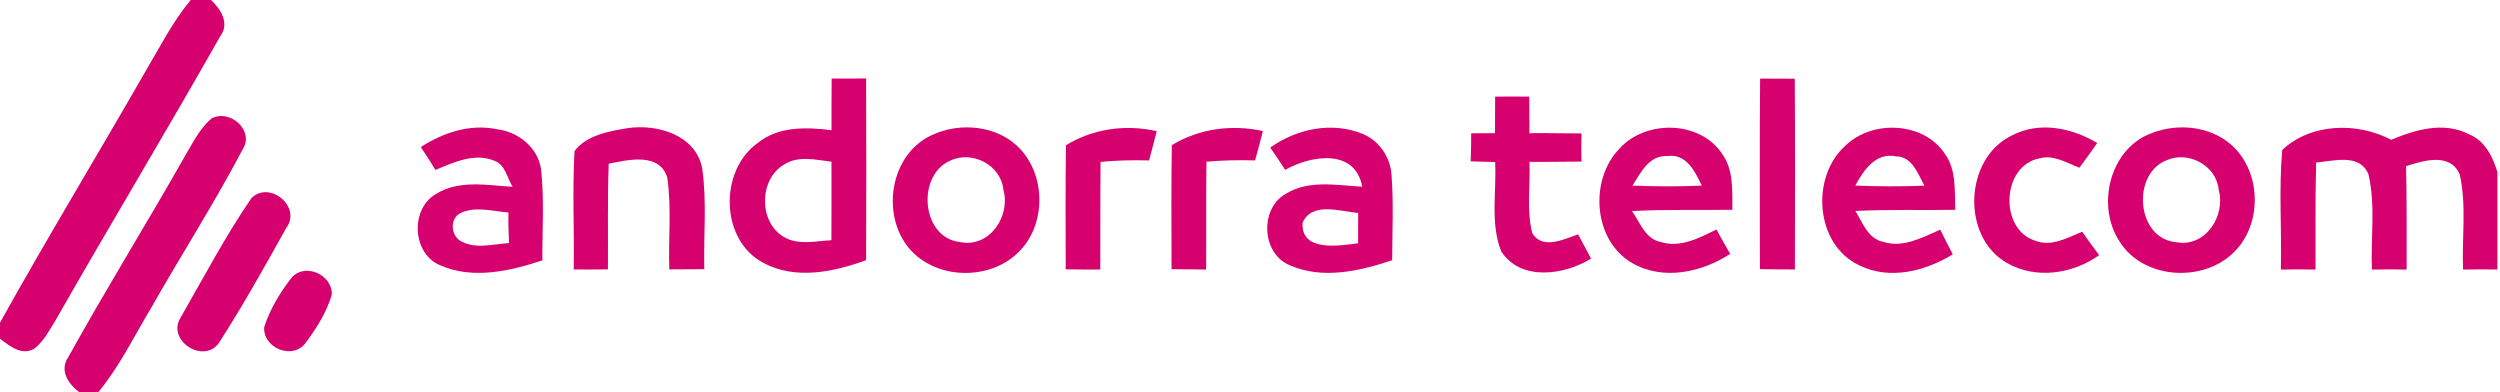
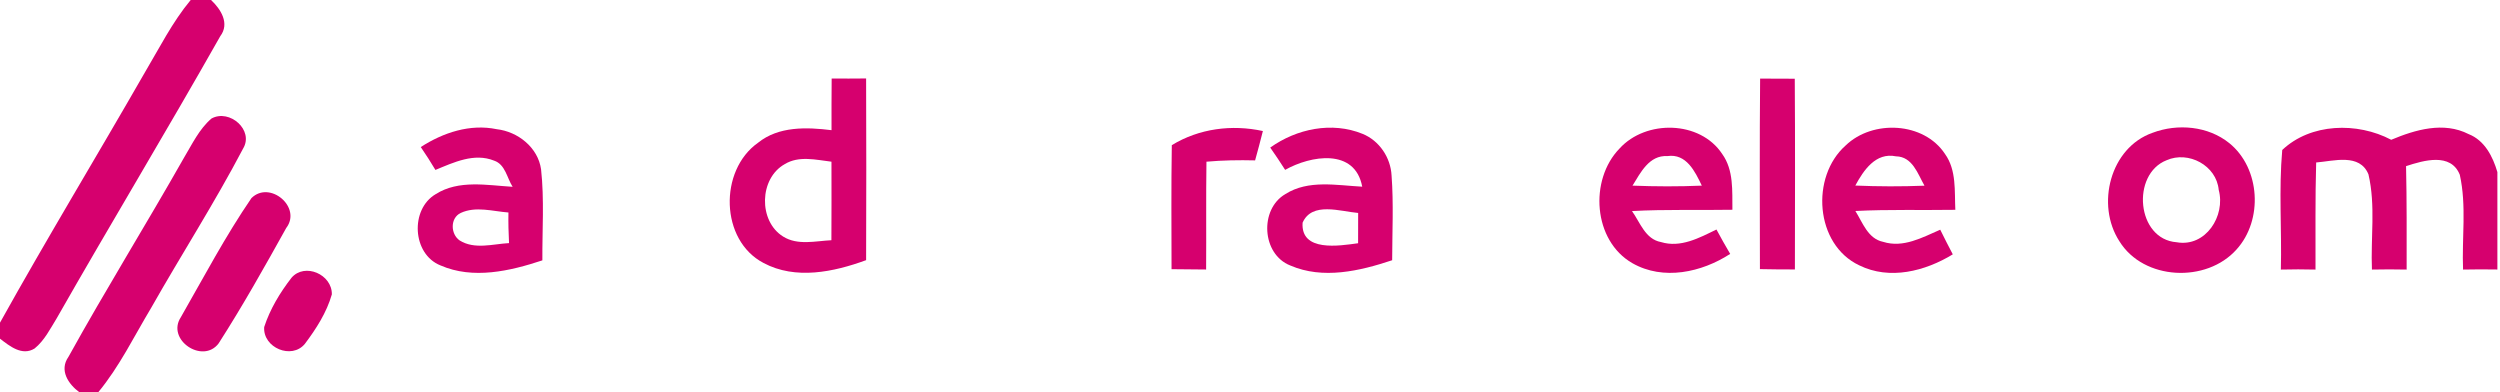
<svg xmlns="http://www.w3.org/2000/svg" width="2001pt" height="314pt" version="1.1" viewBox="0 0 2001 314">
  <g fill="#d6006e">
    <path d="m152.64 0h16.273c7.848 7.379 15.121 18.734 7.379 28.992-42.805 75.676-87.809 150.14-130.87 225.71-5.234 8.477-9.84 17.844-17.742 24.23-9.992 6.227-19.988-1.938-27.68-7.852v-12.82c37.465-67.301 77.445-133.19 115.8-200.02 11.723-19.73 22.082-40.504 36.84-58.246z" />
    <path d="m665.66 62.852c9.156 0.055 18.367 0.055 27.578-0.051 0.207 48.512 0.156 96.973 0 145.43-25.902 9.473-56.461 15.961-82.102 2.25-34.797-18.16-35.793-74.051-4.449-96.188 16.535-13.348 38.934-12.562 58.867-10.102-0.102-13.762 0.055-27.527 0.105-41.344m-37.52 68.504c-20.562 11.461-21.242 45.637-1.309 57.988 11.617 7.273 25.852 3.559 38.621 2.93 0.102-20.934 0.102-41.918 0.051-62.852-12.348-1.469-26.008-4.973-37.363 1.934z" />
    <path d="m1408.8 62.906c9.207 0 18.469 0.051 27.73 0.102 0.367 50.871 0.16 101.79 0.105 152.66-9.367 0-18.68-0.051-27.996-0.262-0.051-50.812-0.312-101.68 0.16-152.5z" />
-     <path d="m1196.7 77.348c9.105-0.156 18.211-0.105 27.316 0 0.105 9.734 0.051 19.52 0.156 29.254 13.867-0.156 27.734 0.16 41.652 0.211-0.207 7.484-0.207 15.02 0 22.504-13.918 0.051-27.785 0.367-41.652 0.207 0.785 19-2.457 38.57 2.25 57.098 8.059 13.605 25.535 4.762 36.684 0.941 3.504 6.438 6.906 12.926 10.359 19.414-21.297 13.242-56.148 18.32-71.844-5.648-9.004-22.609-3.664-47.887-4.922-71.645-4.918-0.105-14.703-0.367-19.57-0.523 0.316-7.484 0.418-14.969 0.418-22.453 4.762 0 14.285-0.105 19.051-0.105 0.051-9.785 0.051-19.52 0.102-29.254z" />
    <path d="m169.33 94.828c14.441-7.852 34.168 9.367 25.223 24.125-22.766 43.387-49.348 84.727-73.52 127.38-13.711 22.816-25.379 47.047-42.438 67.668h-15.02c-8.949-6.644-16.328-17.637-8.793-28.363 29.723-53.695 62.168-105.93 92.465-159.36 6.594-10.938 12.191-23.027 22.082-31.453z" />
    <path d="m336.78 117.7c17.898-11.566 39.457-18.738 60.805-14.289 16.957 1.938 33.02 14.652 35.48 32.082 2.668 24.176 0.891 48.617 1.047 72.898-25.902 8.582-55.469 15.438-81.578 4.031-22.605-9.004-24.438-44.957-3.769-57.043 18.418-11.672 41.129-7.066 61.539-5.863-4.555-7.062-5.809-17.898-14.809-20.934-15.961-6.438-32.34 1.414-46.992 7.434-3.664-6.231-7.641-12.301-11.723-18.316m31.973 52.75c-8.527 4.031-8.215 16.852-0.887 21.98 11.93 7.484 26.527 2.879 39.559 2.144-0.418-8.164-0.629-16.328-0.473-24.492-12.559-0.941-26.164-5.231-38.199 0.367z" />
-     <path d="m459.85 120.89c9.578-12.719 27.84-15.961 42.859-18.371 23.547-3.398 54.051 5.602 59.285 31.977 3.926 26.797 1.047 54.008 1.727 80.961-9.312 0.105-18.68 0.156-27.996 0.156-0.887-24.492 1.938-49.297-1.672-73.633-6.387-20.199-31.242-14.027-46.836-10.988-1.043 28.152-0.418 56.414-0.625 84.621-9.105 0.105-18.262 0.156-27.367 0.051 0.469-31.555-1.152-63.219 0.625-94.773z" />
-     <path d="m745.51 108.28c23.023-10.988 53.742-7.953 71.426 11.355 20.617 22.504 20.043 61.859-2.457 82.898-23.234 22.293-65.254 21.195-86.496-3.352-23.129-27.109-15.699-75.41 17.527-90.902m15.125 20.254c-27.316 11.773-23.289 62.223 8.109 65.258 23.391 4.606 40.238-20.773 34.379-41.867-1.938-19.781-24.805-31.711-42.488-23.391z" />
-     <path d="m853.2 116.29c21.766-13.398 47.773-16.902 72.629-11.305-1.988 7.852-3.977 15.648-6.121 23.445-12.977-0.418-25.953-0.051-38.828 1.152-0.312 28.68-0.051 57.41-0.207 86.141-9.211 0.105-18.473-0.055-27.684-0.156-0.051-33.074-0.262-66.203 0.211-99.277z" />
    <path d="m937.92 116.18c21.871-13.344 47.984-16.695 72.891-11.305-1.988 7.852-4.031 15.699-6.227 23.5-12.977-0.316-26.008-0.105-38.934 1.047-0.418 28.781-0.051 57.512-0.262 86.297-9.262-0.055-18.469-0.105-27.68-0.262-0.051-33.074-0.312-66.203 0.211-99.277z" />
    <path d="m1016.7 118.12c21.141-15.074 49.344-20.988 73.887-10.992 13.445 5.445 22.5 19 23.23 33.391 1.676 22.555 0.523 45.215 0.473 67.77-25.902 8.637-55.414 15.543-81.578 4.188-22.816-8.949-24.805-45.059-3.871-57.148 18.363-11.668 41.129-6.961 61.484-5.914-5.809-31.086-41.289-24.961-61.695-13.449-3.82-6.07-7.848-11.984-11.93-17.844m25.902 60.129c-1.57 23.605 29.301 18.527 44.426 16.434 0-8.059 0-16.172 0.051-24.23-14.336-1.203-36.996-9.262-44.477 7.797z" />
    <path d="m1296.3 118.85c21.086-23.184 64.414-22.504 82.152 4.398 9.312 12.926 7.953 29.566 8.164 44.641-26.793 0.469-53.586-0.422-80.375 1.047 6.488 9.051 10.621 22.5 23.18 24.805 15.699 4.812 30.715-3.352 44.426-10.047 3.508 6.594 7.223 13.082 10.988 19.52-22.812 14.809-53.531 21.562-78.281 7.43-31.449-18-34.691-66.672-10.254-91.793m10.359 29.727c18.473 0.734 36.996 0.785 55.465 0-5.387-11.305-12.348-25.852-27.523-23.656-14.652-0.836-21.453 13.242-27.941 23.656z" />
    <path d="m1477.3 116.39c21.559-20.777 62.582-18.895 79.484 6.856 9.312 12.977 7.535 29.621 8.266 44.691-26.684 0.418-53.371-0.418-80.008 0.941 5.863 9.316 9.996 22.191 22.238 24.703 16.066 5.074 31.348-3.508 45.684-9.734 3.246 6.594 6.594 13.188 10.047 19.73-22.082 13.5-50.547 20.828-74.879 8.789-35.426-16.691-39.09-70.961-10.832-95.977m7.691 32.133c18.418 0.785 36.941 0.836 55.363 0.102-5.391-9.469-9.578-23.285-22.816-23.496-16.223-3.348-25.953 11.199-32.547 23.395z" />
-     <path d="m1610.2 108.49c21.922-11.621 48.035-6.281 68.391 6.016-4.656 6.648-9.367 13.242-14.234 19.73-10.254-3.871-20.824-10.676-32.234-7.43-29.879 5.914-32.074 56.203-3.66 65.676 13.188 5.445 26.164-2.094 38.094-7.012 4.394 6.332 9 12.562 13.605 18.789-21.297 15.07-50.758 19.57-73.938 6.121-36.633-20.984-33.961-83.574 3.977-101.89z" />
    <path d="m1722.9 106.29c20.043-7.59 44.531-5.441 61.484 8.32 24.855 20.148 27.105 61.543 5.758 85.043-24.07 27.055-74.359 24.859-93.77-6.543-18.945-29.148-7.484-74.887 26.527-86.82m11.199 21.98c-28.414 11.199-24.07 63.27 8.109 65.625 23.234 4.137 39.301-21.141 33.648-41.918-1.781-19.52-24.227-31.504-41.758-23.707z" />
    <path d="m1826.7 120.05c22.762-21.559 60.07-22.5 87.227-8.164 19.309-8.109 41.969-14.758 61.957-4.551 12.82 5.023 19.359 17.949 23.023 30.406v77.977c-9.156-0.156-18.367-0.156-27.473 0.051-1.047-25.223 2.934-51.078-2.613-75.883-7.223-18.004-29.043-11.461-43.016-6.906 0.629 27.629 0.473 55.211 0.473 82.789-9.262-0.207-18.523-0.207-27.785 0-1.047-25.328 3.035-51.34-2.773-76.195-6.961-17.113-27.84-10.625-41.863-9.527-0.836 28.574-0.418 57.148-0.523 85.723-9.262-0.207-18.523-0.262-27.734 0 0.785-31.922-1.727-63.949 1.102-95.719z" />
    <path d="m201.25 158.57c14.652-14.496 40.555 7.328 27.84 23.918-17.32 31.137-34.852 62.379-54.105 92.367-12.664 16.852-42.176-2.93-30.195-21.039 18.316-31.977 35.637-64.84 56.461-95.246z" />
    <path d="m233.33 222.31c10.621-12.301 32.547-2.668 32.285 13.293-4.133 14.496-12.559 27.578-21.559 39.562-10.516 12.926-33.75 3.191-32.602-13.398 4.66-14.336 12.664-27.578 21.875-39.457z" />
  </g>
</svg>